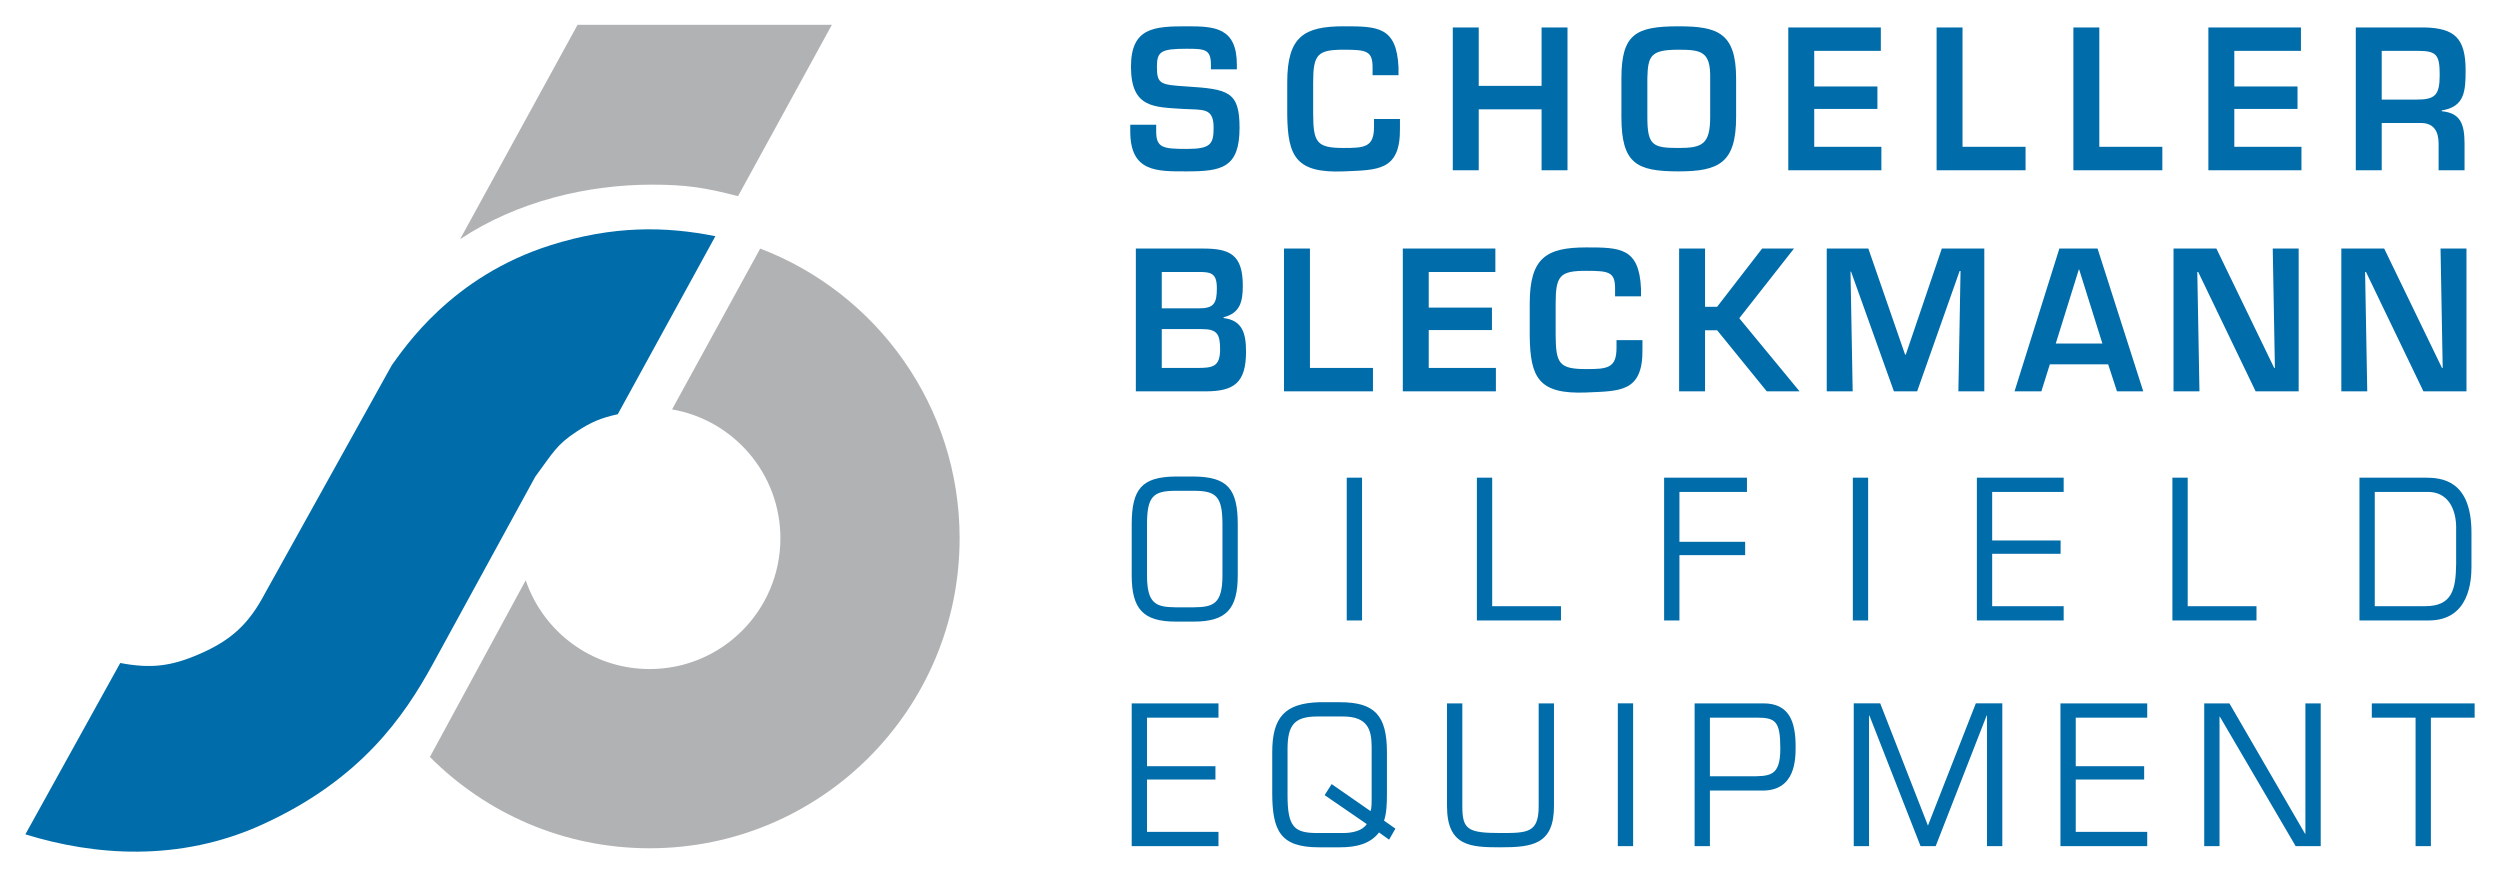
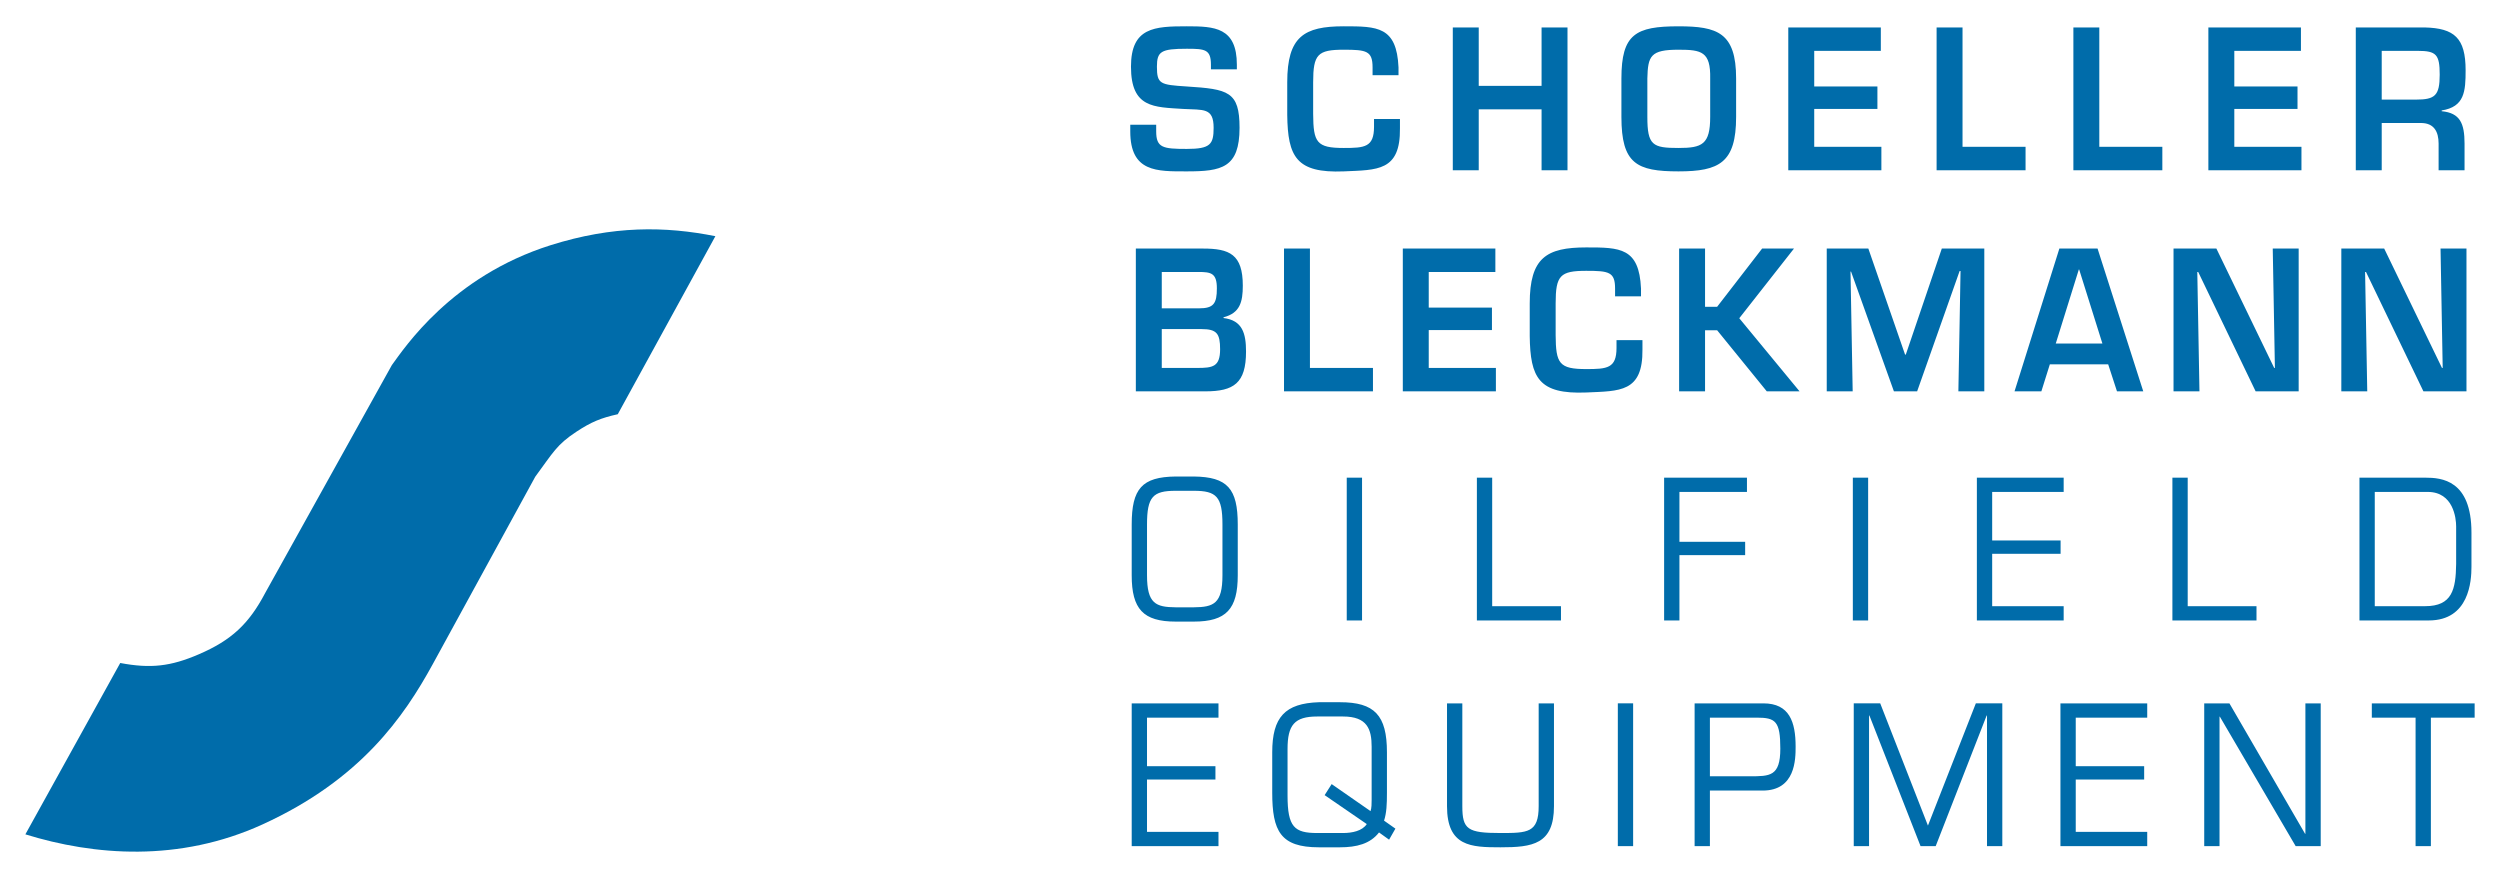
<svg xmlns="http://www.w3.org/2000/svg" version="1.0" width="1024" height="359" viewBox="-2.02 -2.02 203.462 71.363" id="svg3018">
  <defs id="defs3020" />
-   <path d="M 59.832,18.219 C 69.326,21.845 76.068,31.039 76.068,41.806 C 76.068,55.748 64.768,67.047 50.827,67.047 C 43.836,67.047 37.508,64.205 32.937,59.612 L 40.739,45.227 C 42.164,49.43 46.143,52.455 50.827,52.455 C 56.708,52.455 61.475,47.688 61.475,41.806 C 61.475,36.549 57.664,32.18 52.654,31.314 L 59.832,18.219 z" id="path2575" style="fill:#b1b2b4;fill-opacity:1;fill-rule:nonzero;stroke:none" />
-   <path d="M 35.397,17.453 C 40.08,14.346 45.799,13.015 51.024,13.015 C 53.779,13.015 55.36,13.254 58.025,13.953 L 65.667,0 L 44.96,0 L 35.397,17.453 z" id="path2579" style="fill:#b1b2b4;fill-opacity:1;fill-rule:nonzero;stroke:none" />
  <path d="M 89.962,8.136 L 89.962,8.678 C 89.962,12.011 92.132,11.934 94.565,11.934 C 97.395,11.934 98.86,11.655 98.86,8.383 C 98.86,5.423 97.938,5.237 94.55,5.02 C 92.41,4.88 92.132,4.833 92.132,3.407 C 92.132,2.167 92.469,1.95 94.565,1.95 C 96.045,1.95 96.53,1.997 96.53,3.252 L 96.53,3.625 L 98.641,3.625 L 98.641,3.252 C 98.641,0.199 96.809,0.121 94.565,0.121 C 91.927,0.121 90.02,0.213 90.02,3.407 C 90.02,6.787 91.897,6.695 94.272,6.85 C 95.914,6.942 96.749,6.725 96.749,8.383 C 96.749,9.732 96.485,10.105 94.565,10.105 C 92.615,10.105 92.073,10.012 92.073,8.678 L 92.073,8.136 L 89.962,8.136 z M 111.803,4.105 L 111.803,3.469 C 111.656,0.137 110.086,0.121 107.345,0.121 C 104.105,0.121 102.743,0.958 102.743,4.679 L 102.743,7.345 C 102.786,10.74 103.475,12.089 107.345,11.934 C 110.073,11.81 111.964,11.934 111.92,8.43 L 111.92,7.671 L 109.809,7.671 L 109.809,8.306 C 109.809,9.965 109.046,10.028 107.345,10.028 C 105.131,10.028 104.868,9.578 104.853,7.253 L 104.853,4.679 C 104.853,2.4 105.22,2.028 107.345,2.028 C 109.193,2.028 109.691,2.122 109.691,3.469 L 109.691,4.105 L 111.803,4.105 z M 125.562,0.214 L 123.451,0.214 L 123.451,4.973 L 118.335,4.973 L 118.335,0.214 L 116.223,0.214 L 116.223,11.841 L 118.335,11.841 L 118.335,6.88 L 123.451,6.88 L 123.451,11.841 L 125.562,11.841 L 125.562,0.214 z M 134.6,2.028 C 136.476,2.028 137.224,2.183 137.18,4.369 L 137.18,7.5 C 137.18,9.748 136.52,10.028 134.6,10.028 C 132.489,10.028 132.064,9.81 132.064,7.5 L 132.064,4.369 C 132.107,2.524 132.327,2.028 134.6,2.028 M 134.6,0.122 C 131.11,0.122 129.952,0.757 129.952,4.369 L 129.952,7.5 C 129.952,11.314 131.199,11.934 134.6,11.934 C 137.927,11.934 139.291,11.222 139.291,7.5 L 139.291,4.369 C 139.291,0.633 137.766,0.122 134.6,0.122 M 145.651,2.121 L 151.074,2.121 L 151.074,0.215 L 143.539,0.215 L 143.539,11.841 L 151.119,11.841 L 151.119,9.935 L 145.651,9.935 L 145.651,6.85 L 150.796,6.85 L 150.796,5.02 L 145.651,5.02 L 145.651,2.121 z M 157.726,0.214 L 155.615,0.214 L 155.615,11.841 L 162.858,11.841 L 162.858,9.934 L 157.726,9.934 L 157.726,0.214 z M 168.863,0.214 L 166.752,0.214 L 166.752,11.841 L 173.995,11.841 L 173.995,9.934 L 168.863,9.934 L 168.863,0.214 z M 179.855,2.121 L 185.28,2.121 L 185.28,0.215 L 177.743,0.215 L 177.743,11.841 L 185.322,11.841 L 185.322,9.935 L 179.855,9.935 L 179.855,6.85 L 185.001,6.85 L 185.001,5.02 L 179.855,5.02 L 179.855,2.121 z M 191.857,6.09 L 191.857,2.121 L 194.789,2.121 C 196.299,2.121 196.578,2.416 196.578,4.058 C 196.578,5.765 196.197,6.09 194.643,6.09 L 191.857,6.09 z M 195.097,7.996 C 196.108,8.012 196.489,8.695 196.489,9.671 L 196.489,11.841 L 198.601,11.841 L 198.601,9.671 C 198.601,8.027 198.234,7.175 196.739,7.036 L 196.739,6.973 C 198.601,6.678 198.688,5.423 198.688,3.702 C 198.688,1.067 197.766,0.276 195.361,0.215 L 189.746,0.215 L 189.746,11.841 L 191.857,11.841 L 191.857,7.996 L 195.097,7.996 z M 92.527,20.124 L 95.504,20.124 C 96.545,20.124 97.013,20.216 97.013,21.458 C 97.013,22.698 96.75,23.085 95.562,23.085 L 92.527,23.085 L 92.527,20.124 z M 96.075,29.844 C 98.392,29.844 99.388,29.178 99.388,26.604 C 99.388,25.131 99.096,24.061 97.556,23.875 L 97.556,23.814 C 98.89,23.473 99.125,22.574 99.125,21.24 C 99.125,18.683 98.04,18.218 95.885,18.218 L 90.416,18.218 L 90.416,29.844 L 96.075,29.844 z M 92.527,24.775 L 95.767,24.775 C 97.013,24.775 97.277,25.146 97.277,26.418 C 97.277,27.844 96.676,27.938 95.415,27.938 L 92.527,27.938 L 92.527,24.775 z M 104.591,18.217 L 102.48,18.217 L 102.48,29.845 L 109.723,29.845 L 109.723,27.937 L 104.591,27.937 L 104.591,18.217 z M 114.264,20.124 L 119.689,20.124 L 119.689,18.218 L 112.153,18.218 L 112.153,29.844 L 119.732,29.844 L 119.732,27.938 L 114.264,27.938 L 114.264,24.853 L 119.411,24.853 L 119.411,23.023 L 114.264,23.023 L 114.264,20.124 z M 131.547,22.108 L 131.547,21.472 C 131.401,18.14 129.831,18.125 127.09,18.125 C 123.851,18.125 122.487,18.961 122.487,22.682 L 122.487,25.348 C 122.531,28.743 123.22,30.092 127.09,29.937 C 129.817,29.813 131.708,29.937 131.665,26.433 L 131.665,25.674 L 129.553,25.674 L 129.553,26.309 C 129.553,27.968 128.791,28.031 127.09,28.031 C 124.876,28.031 124.612,27.581 124.597,25.256 L 124.597,22.682 C 124.597,20.403 124.965,20.031 127.09,20.031 C 128.937,20.031 129.436,20.123 129.436,21.472 L 129.436,22.108 L 131.547,22.108 z M 136.762,18.217 L 134.65,18.217 L 134.65,29.845 L 136.762,29.845 L 136.762,24.868 L 137.744,24.868 L 141.79,29.845 L 144.458,29.845 L 139.548,23.891 L 144.004,18.217 L 141.409,18.217 L 137.744,22.961 L 136.762,22.961 L 136.762,18.217 z M 157.49,20.046 L 157.564,20.046 L 157.388,29.844 L 159.499,29.844 L 159.499,18.218 L 156.039,18.218 L 153.107,26.853 L 153.048,26.853 L 150.057,18.218 L 146.67,18.218 L 146.67,29.844 L 148.782,29.844 L 148.605,20.093 L 148.649,20.093 L 152.139,29.844 L 154.03,29.844 L 157.49,20.046 z M 169.115,25.953 L 165.317,25.953 L 167.195,19.922 L 167.223,19.922 L 169.115,25.953 z M 169.585,27.643 L 170.302,29.844 L 172.442,29.844 L 168.72,18.217 L 165.611,18.217 L 161.96,29.844 L 164.145,29.844 L 164.835,27.643 L 169.585,27.643 z M 183.16,27.937 L 183.101,27.937 L 178.395,18.217 L 174.906,18.217 L 174.906,29.844 L 177.017,29.844 L 176.841,20.124 L 176.915,20.124 L 181.591,29.844 L 185.095,29.844 L 185.095,18.217 L 182.984,18.217 L 183.16,27.937 z M 196.822,27.937 L 196.763,27.937 L 192.058,18.217 L 188.568,18.217 L 188.568,29.844 L 190.679,29.844 L 190.503,20.124 L 190.577,20.124 L 195.253,29.844 L 198.758,29.844 L 198.758,18.217 L 196.646,18.217 L 196.822,27.937 z M 95.137,37.941 C 96.984,37.941 97.468,38.422 97.468,40.684 L 97.468,44.825 C 97.468,47.135 96.749,47.413 95.137,47.428 L 93.657,47.428 C 92.043,47.413 91.326,47.135 91.326,44.825 L 91.326,40.684 C 91.326,38.422 91.809,37.941 93.657,37.941 L 95.137,37.941 z M 93.657,36.778 C 90.914,36.809 90.079,37.771 90.079,40.684 L 90.079,44.825 C 90.079,47.568 91.017,48.591 93.657,48.591 L 95.137,48.591 C 97.776,48.591 98.714,47.568 98.714,44.825 L 98.714,40.684 C 98.714,37.771 97.878,36.809 95.137,36.778 L 93.657,36.778 z M 108.834,36.872 L 107.588,36.872 L 107.588,48.499 L 108.834,48.499 L 108.834,36.872 z M 119.43,36.871 L 118.184,36.871 L 118.184,48.499 L 125.031,48.499 L 125.031,47.335 L 119.43,47.335 L 119.43,36.871 z M 134.676,38.034 L 140.174,38.034 L 140.174,36.871 L 133.429,36.871 L 133.429,48.499 L 134.676,48.499 L 134.676,43.181 L 140.027,43.181 L 140.027,42.096 L 134.676,42.096 L 134.676,38.034 z M 150.041,36.872 L 148.795,36.872 L 148.795,48.499 L 150.041,48.499 L 150.041,36.872 z M 160.14,38.034 L 165.961,38.034 L 165.961,36.871 L 158.894,36.871 L 158.894,48.499 L 165.961,48.499 L 165.961,47.336 L 160.14,47.336 L 160.14,43.073 L 165.711,43.073 L 165.711,41.986 L 160.14,41.986 L 160.14,38.034 z M 176.06,36.871 L 174.814,36.871 L 174.814,48.499 L 181.661,48.499 L 181.661,47.335 L 176.06,47.335 L 176.06,36.871 z M 191.291,47.336 L 191.291,38.033 L 195.601,38.033 C 197.697,38.033 197.917,40.188 197.917,40.84 L 197.917,43.895 C 197.889,45.972 197.595,47.336 195.396,47.336 L 191.291,47.336 z M 190.045,48.498 L 195.69,48.498 C 198.989,48.498 199.164,45.273 199.164,44.126 L 199.164,41.352 C 199.164,37.057 196.73,36.872 195.396,36.872 L 190.045,36.872 L 190.045,48.498 z M 91.325,56.411 L 97.145,56.411 L 97.145,55.249 L 90.079,55.249 L 90.079,66.876 L 97.145,66.876 L 97.145,65.713 L 91.325,65.713 L 91.325,61.45 L 96.897,61.45 L 96.897,60.364 L 91.325,60.364 L 91.325,56.411 z M 106.36,61.822 L 105.788,62.721 L 109.219,65.077 C 108.853,65.636 108.031,65.806 107.284,65.806 L 105.188,65.806 C 103.325,65.806 102.768,65.326 102.768,62.752 L 102.768,58.969 C 102.768,57.016 103.325,56.318 105.188,56.318 L 107.284,56.318 C 109.263,56.318 109.615,57.357 109.615,58.783 L 109.615,63.108 C 109.615,63.372 109.615,63.776 109.526,64.023 L 106.36,61.822 z M 111.55,65.449 L 110.626,64.798 C 110.831,64.163 110.861,63.481 110.861,62.519 L 110.861,59.233 C 110.861,56.209 109.849,55.156 107.035,55.156 L 105.319,55.156 C 102.563,55.248 101.521,56.366 101.521,59.233 L 101.521,62.519 C 101.521,65.651 102.196,66.969 105.319,66.969 L 107.035,66.969 C 108.384,66.969 109.498,66.689 110.216,65.759 L 111.036,66.348 L 111.55,65.449 z M 123.215,55.249 L 123.215,63.62 C 123.215,65.791 122.321,65.806 120.106,65.806 C 117.424,65.806 116.999,65.511 116.999,63.62 L 116.999,55.249 L 115.752,55.249 L 115.752,63.62 C 115.752,66.907 117.701,66.969 120.106,66.969 C 122.702,66.969 124.461,66.736 124.461,63.62 L 124.461,55.249 L 123.215,55.249 z M 130.906,55.248 L 129.66,55.248 L 129.66,66.876 L 130.906,66.876 L 130.906,55.248 z M 140.97,56.411 C 142.51,56.411 142.89,56.706 142.89,58.938 C 142.89,61.201 142.04,61.186 140.384,61.186 L 137.157,61.186 L 137.157,56.411 L 140.97,56.411 z M 135.912,66.876 L 137.157,66.876 L 137.157,62.349 L 141.454,62.349 C 144.122,62.349 144.136,59.806 144.136,58.768 C 144.136,56.768 143.639,55.249 141.512,55.249 L 135.912,55.249 L 135.912,66.876 z M 159.689,56.241 L 159.719,56.241 L 159.719,66.876 L 160.965,66.876 L 160.965,55.248 L 158.81,55.248 L 154.91,65.201 L 151.024,55.248 L 148.869,55.248 L 148.869,66.876 L 150.115,66.876 L 150.115,56.241 L 150.145,56.241 L 154.309,66.876 L 155.54,66.876 L 159.689,56.241 z M 166.944,56.411 L 172.764,56.411 L 172.764,55.249 L 165.698,55.249 L 165.698,66.876 L 172.764,66.876 L 172.764,65.713 L 166.944,65.713 L 166.944,61.45 L 172.515,61.45 L 172.515,60.364 L 166.944,60.364 L 166.944,56.411 z M 186.89,55.249 L 185.643,55.249 L 185.643,65.867 L 185.615,65.867 L 179.457,55.249 L 177.405,55.249 L 177.405,66.876 L 178.651,66.876 L 178.651,56.334 L 178.68,56.334 L 184.852,66.876 L 186.89,66.876 L 186.89,55.249 z M 195.86,56.411 L 199.423,56.411 L 199.423,55.249 L 191.051,55.249 L 191.051,56.411 L 194.614,56.411 L 194.614,66.876 L 195.86,66.876 L 195.86,56.411 z" id="path2583" style="fill:#006caa;fill-opacity:1;fill-rule:nonzero;stroke:none" />
  <path d="M 56.181,17.211 L 48.234,31.707 C 46.845,32.014 46.061,32.346 44.873,33.127 C 43.251,34.192 42.975,34.819 41.516,36.794 L 33.169,52.058 C 30.825,56.337 27.306,61.453 19.319,65.101 C 12.518,68.208 5.596,67.646 0,65.914 L 7.724,51.962 C 10.196,52.427 11.825,52.246 14.135,51.248 C 16.767,50.113 18.194,48.793 19.529,46.257 L 29.843,27.702 C 30.869,26.308 34.679,20.501 42.758,17.947 C 47.845,16.339 52.112,16.396 56.181,17.211" id="path2725" style="fill:#006caa;fill-opacity:1;fill-rule:nonzero;stroke:none" />
</svg>